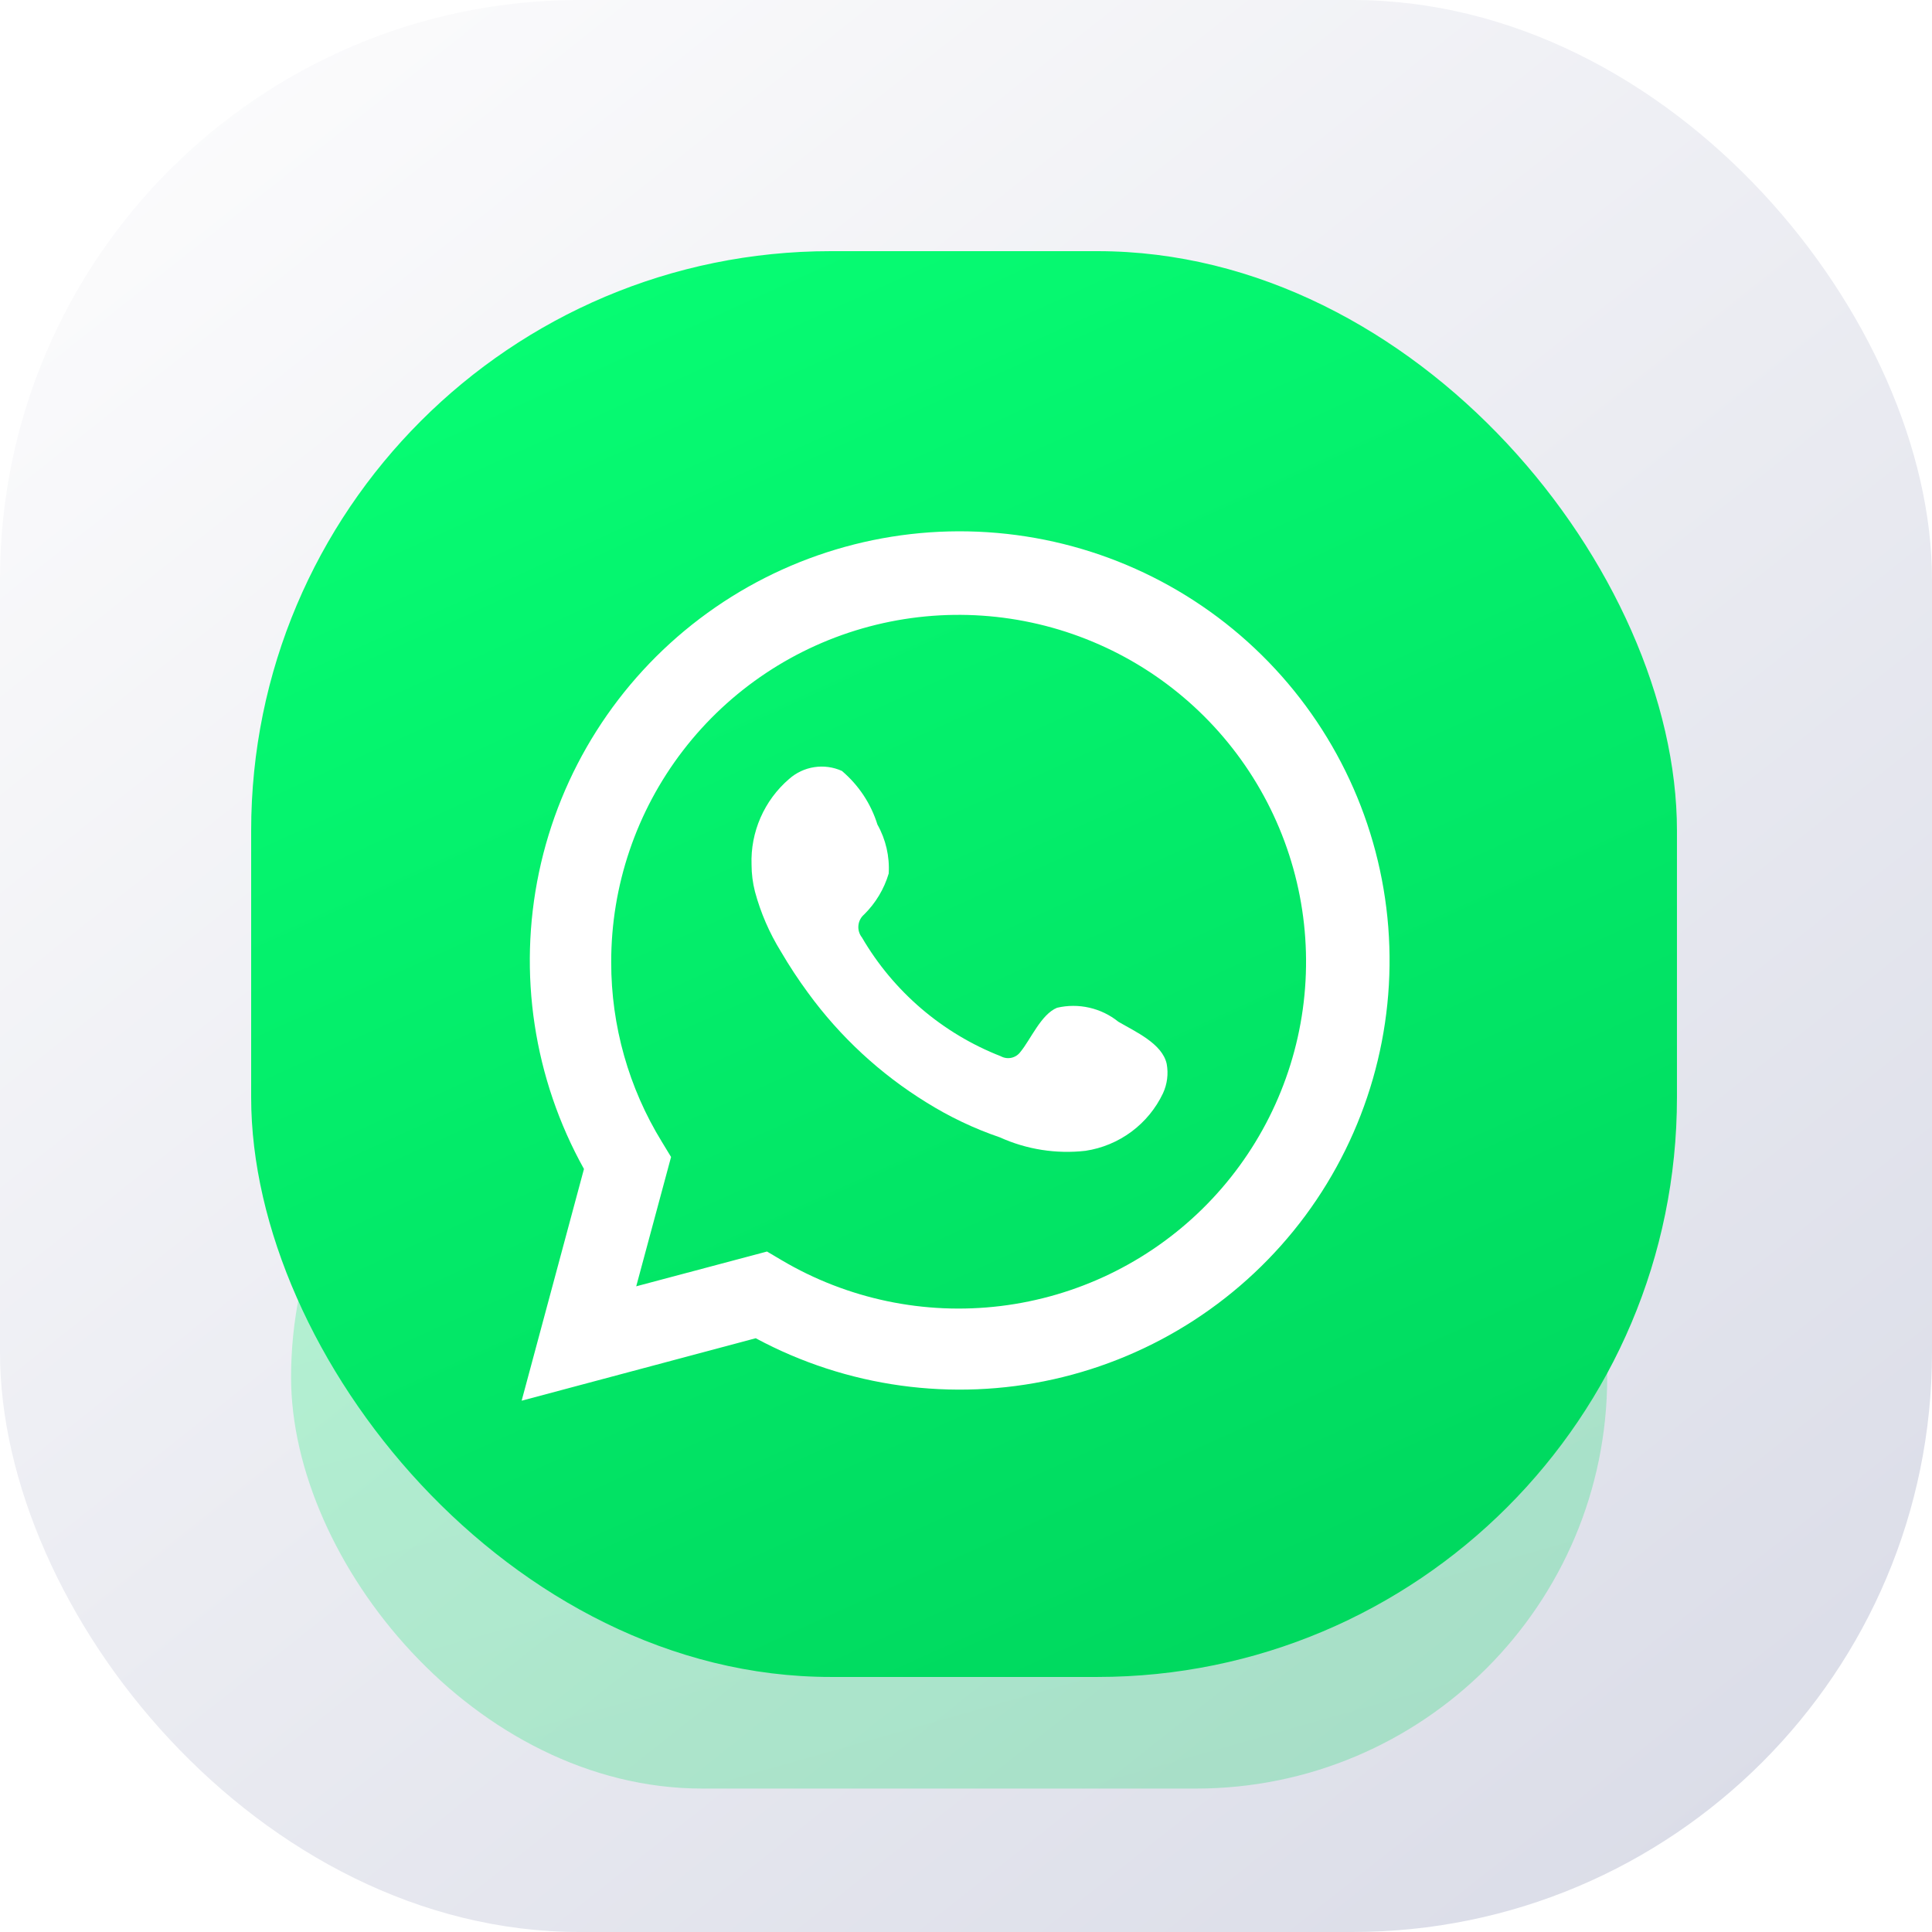
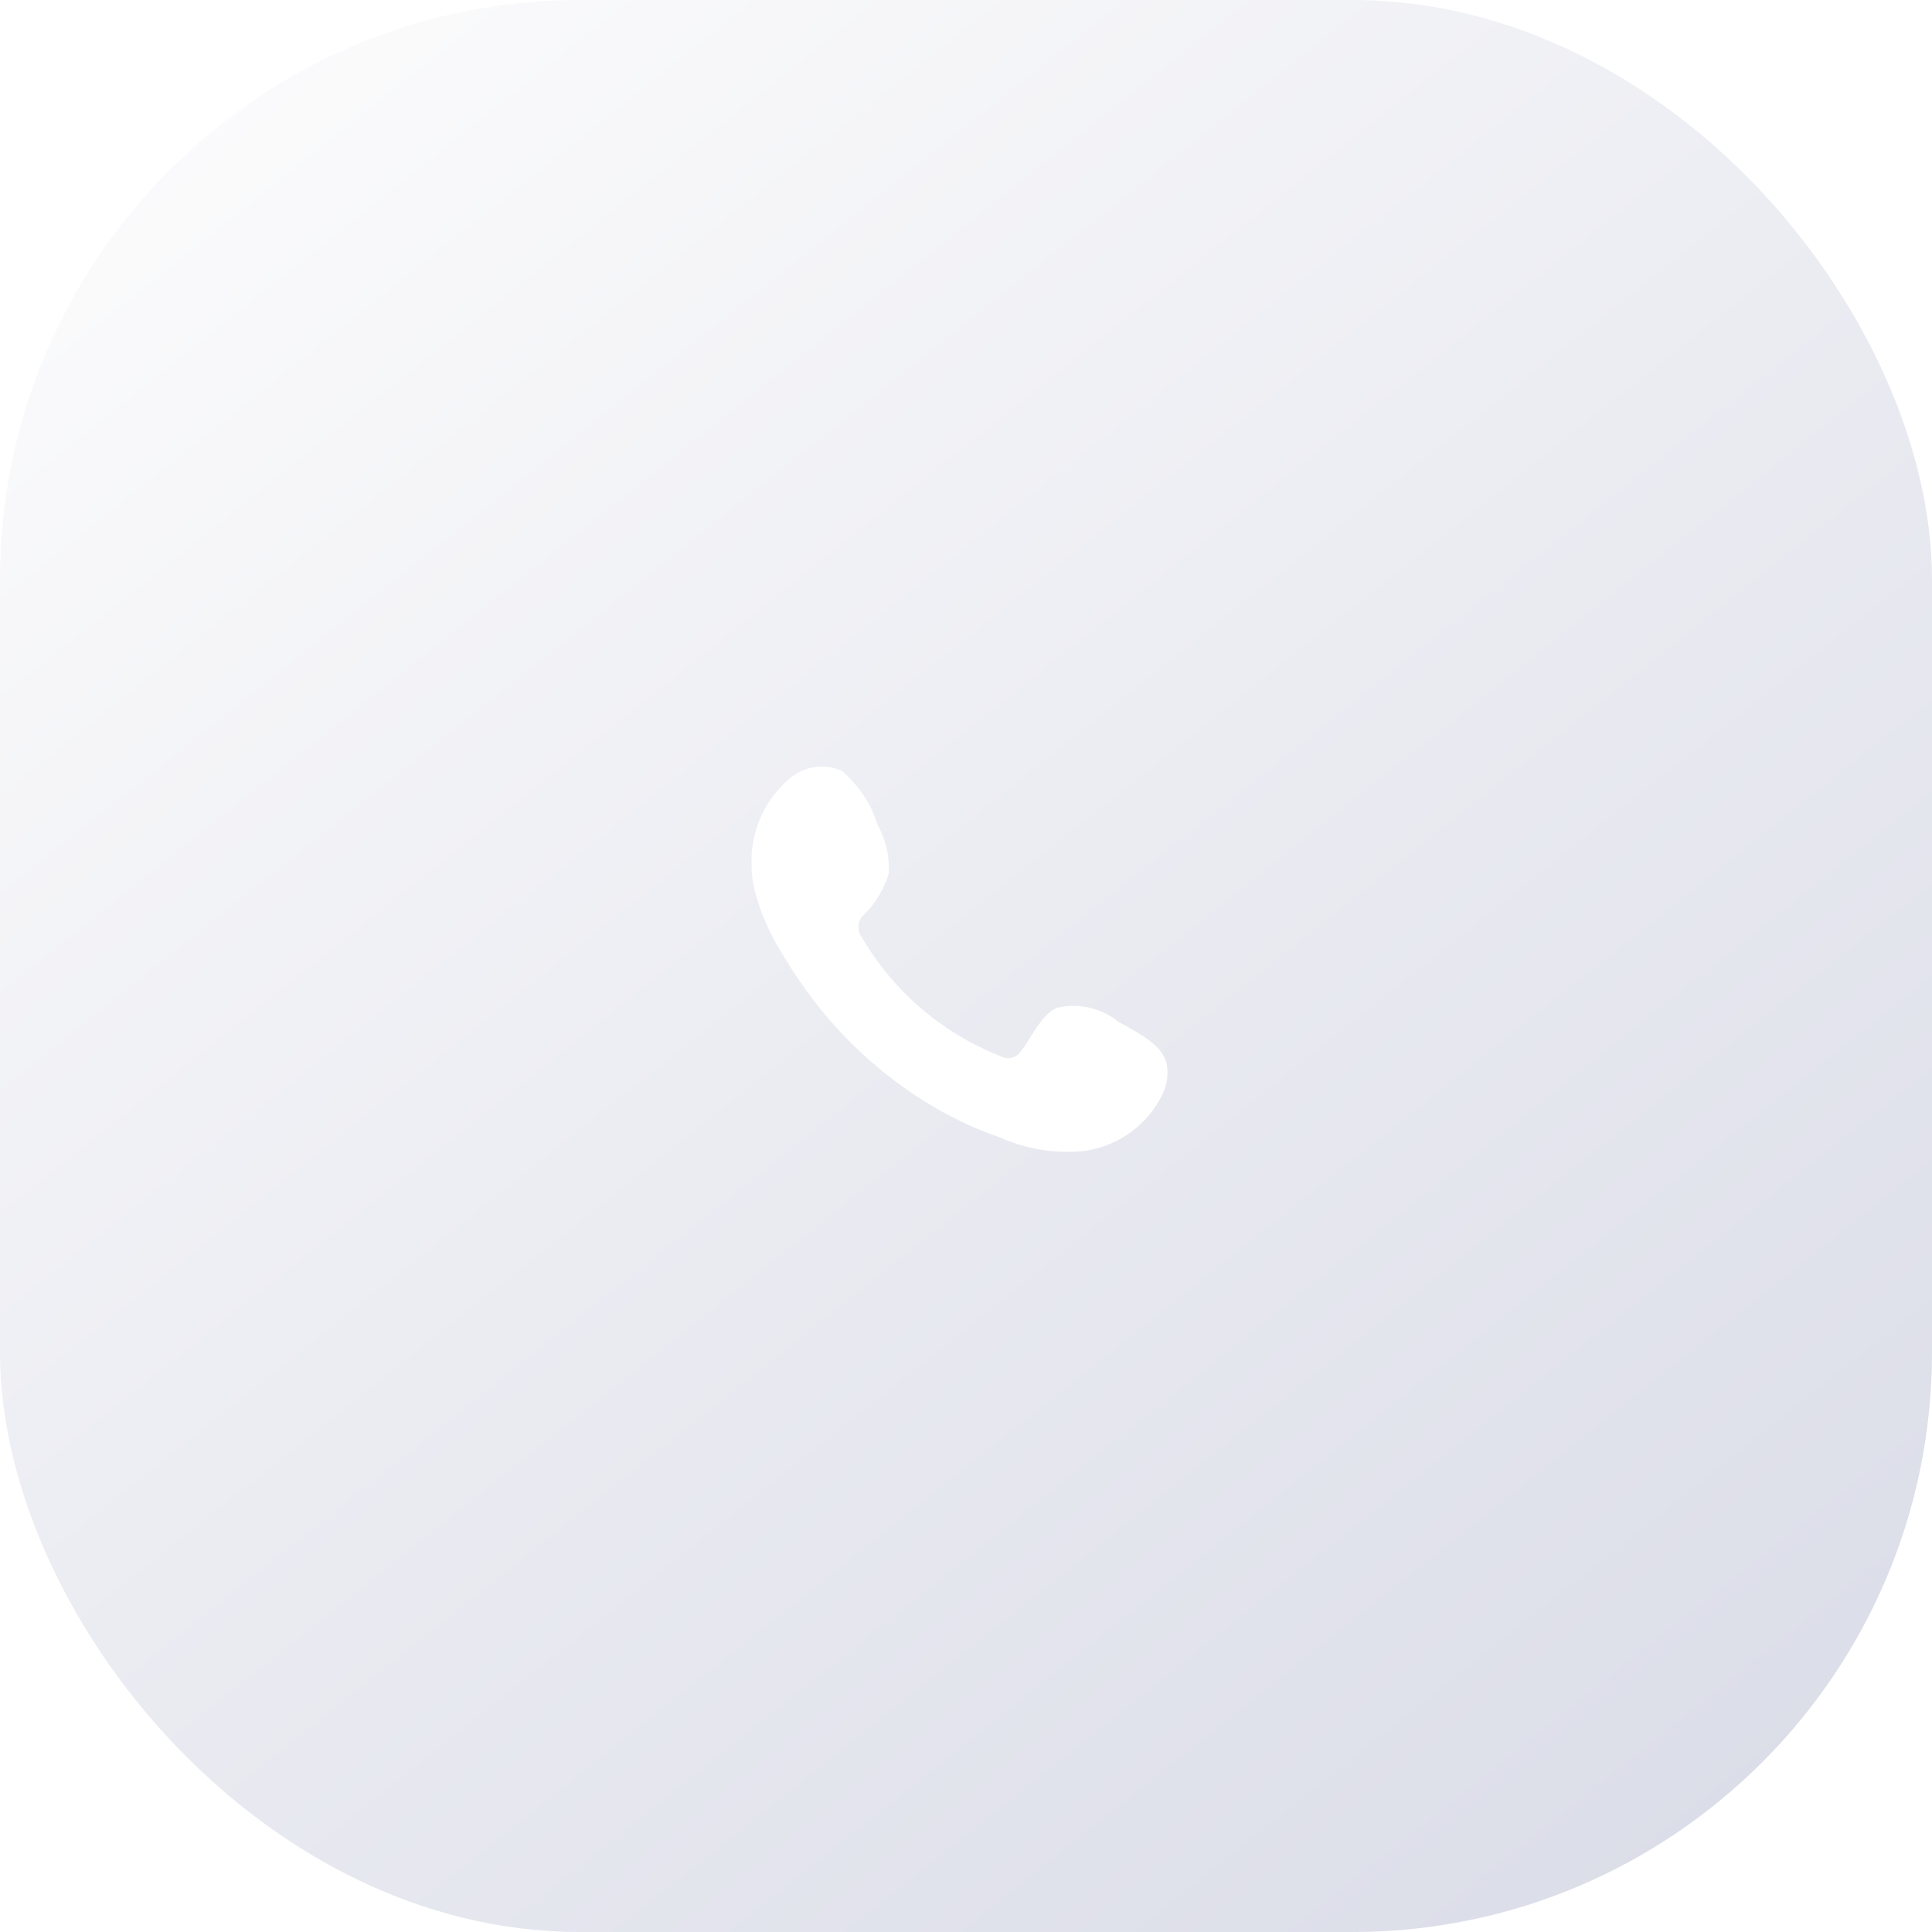
<svg xmlns="http://www.w3.org/2000/svg" width="100" height="100" viewBox="0 0 100 100" fill="none">
  <rect width="100" height="100" rx="30" fill="url(#paint0_linear_24_16)" />
  <g opacity="0.25" filter="url(#filter0_f_24_16)">
-     <rect x="15.066" y="50" width="68.122" height="42.576" rx="21.288" fill="url(#paint1_linear_24_16)" />
-   </g>
-   <rect x="13" y="13" width="73.799" height="73.799" rx="30" fill="url(#paint2_linear_24_16)" />
+     </g>
  <g clip-path="url(#clip0_24_16)" filter="url(#filter1_i_24_16)">
-     <path d="M27 72L30.226 60.006C27.624 55.333 26.798 49.881 27.898 44.65C28.998 39.418 31.951 34.758 36.215 31.524C40.479 28.291 45.768 26.701 51.111 27.047C56.455 27.392 61.494 29.649 65.305 33.405C69.115 37.16 71.442 42.162 71.857 47.491C72.272 52.821 70.748 58.121 67.565 62.42C64.381 66.718 59.752 69.726 54.526 70.892C49.301 72.058 43.829 71.303 39.116 68.767L27 72ZM39.7 64.279L40.449 64.722C43.863 66.743 47.851 67.579 51.79 67.1C55.73 66.621 59.4 64.855 62.23 62.077C65.059 59.298 66.888 55.664 67.432 51.739C67.976 47.814 67.204 43.82 65.237 40.379C63.27 36.938 60.218 34.243 56.556 32.715C52.895 31.186 48.83 30.91 44.995 31.928C41.159 32.947 37.769 35.204 35.353 38.347C32.937 41.49 31.63 45.343 31.636 49.305C31.632 52.59 32.542 55.812 34.264 58.611L34.734 59.385L32.931 66.079L39.7 64.279Z" fill="white" />
    <path fill-rule="evenodd" clip-rule="evenodd" d="M57.886 52.385C57.447 52.031 56.932 51.782 56.382 51.657C55.832 51.532 55.26 51.533 54.711 51.662C53.885 52.004 53.352 53.297 52.819 53.944C52.706 54.099 52.541 54.208 52.354 54.25C52.167 54.292 51.971 54.264 51.803 54.172C48.781 52.991 46.247 50.824 44.614 48.023C44.475 47.848 44.409 47.626 44.431 47.404C44.452 47.182 44.559 46.976 44.729 46.831C45.324 46.243 45.761 45.515 45.999 44.714C46.052 43.83 45.849 42.95 45.415 42.178C45.079 41.096 44.44 40.133 43.573 39.401C43.126 39.201 42.63 39.133 42.146 39.208C41.661 39.282 41.209 39.495 40.843 39.82C40.207 40.367 39.702 41.05 39.366 41.818C39.03 42.586 38.87 43.42 38.9 44.257C38.901 44.728 38.961 45.196 39.077 45.652C39.372 46.747 39.826 47.794 40.423 48.758C40.855 49.497 41.325 50.212 41.833 50.901C43.484 53.163 45.558 55.084 47.942 56.556C49.138 57.304 50.416 57.913 51.752 58.369C53.139 58.997 54.671 59.238 56.184 59.066C57.046 58.936 57.863 58.596 58.563 58.077C59.263 57.557 59.824 56.874 60.197 56.087C60.416 55.611 60.483 55.08 60.388 54.565C60.159 53.513 58.749 52.892 57.886 52.385Z" fill="white" />
  </g>
  <defs>
    <filter id="filter0_f_24_16" x="9.606" y="44.54" width="79.042" height="53.496" filterUnits="userSpaceOnUse" color-interpolation-filters="sRGB">
      <feFlood flood-opacity="0" result="BackgroundImageFix" />
      <feBlend mode="normal" in="SourceGraphic" in2="BackgroundImageFix" result="shape" />
      <feGaussianBlur stdDeviation="2.73" result="effect1_foregroundBlur_24_16" />
    </filter>
    <filter id="filter1_i_24_16" x="27" y="27" width="45" height="45.5" filterUnits="userSpaceOnUse" color-interpolation-filters="sRGB">
      <feFlood flood-opacity="0" result="BackgroundImageFix" />
      <feBlend mode="normal" in="SourceGraphic" in2="BackgroundImageFix" result="shape" />
      <feColorMatrix in="SourceAlpha" type="matrix" values="0 0 0 0 0 0 0 0 0 0 0 0 0 0 0 0 0 0 127 0" result="hardAlpha" />
      <feOffset dy="0.5" />
      <feGaussianBlur stdDeviation="1.25" />
      <feComposite in2="hardAlpha" operator="arithmetic" k2="-1" k3="1" />
      <feColorMatrix type="matrix" values="0 0 0 0 0 0 0 0 0 0 0 0 0 0 0 0 0 0 0.1 0" />
      <feBlend mode="normal" in2="shape" result="effect1_innerShadow_24_16" />
    </filter>
    <linearGradient id="paint0_linear_24_16" x1="8.406" y1="6.55" x2="82.642" y2="100" gradientUnits="userSpaceOnUse">
      <stop stop-color="#FBFBFC" />
      <stop offset="1" stop-color="#DBDDE8" />
    </linearGradient>
    <linearGradient id="paint1_linear_24_16" x1="53.835" y1="93.846" x2="39.949" y2="44.904" gradientUnits="userSpaceOnUse">
      <stop stop-color="#00D95F" />
      <stop offset="1" stop-color="#07FF74" />
    </linearGradient>
    <linearGradient id="paint2_linear_24_16" x1="55" y1="89" x2="20.5" y2="13" gradientUnits="userSpaceOnUse">
      <stop stop-color="#00D95F" />
      <stop offset="1" stop-color="#07FF74" />
    </linearGradient>
    <clipPath id="clip0_24_16">
      <rect width="45" height="45" fill="white" transform="translate(27 27)" />
    </clipPath>
  </defs>
</svg>